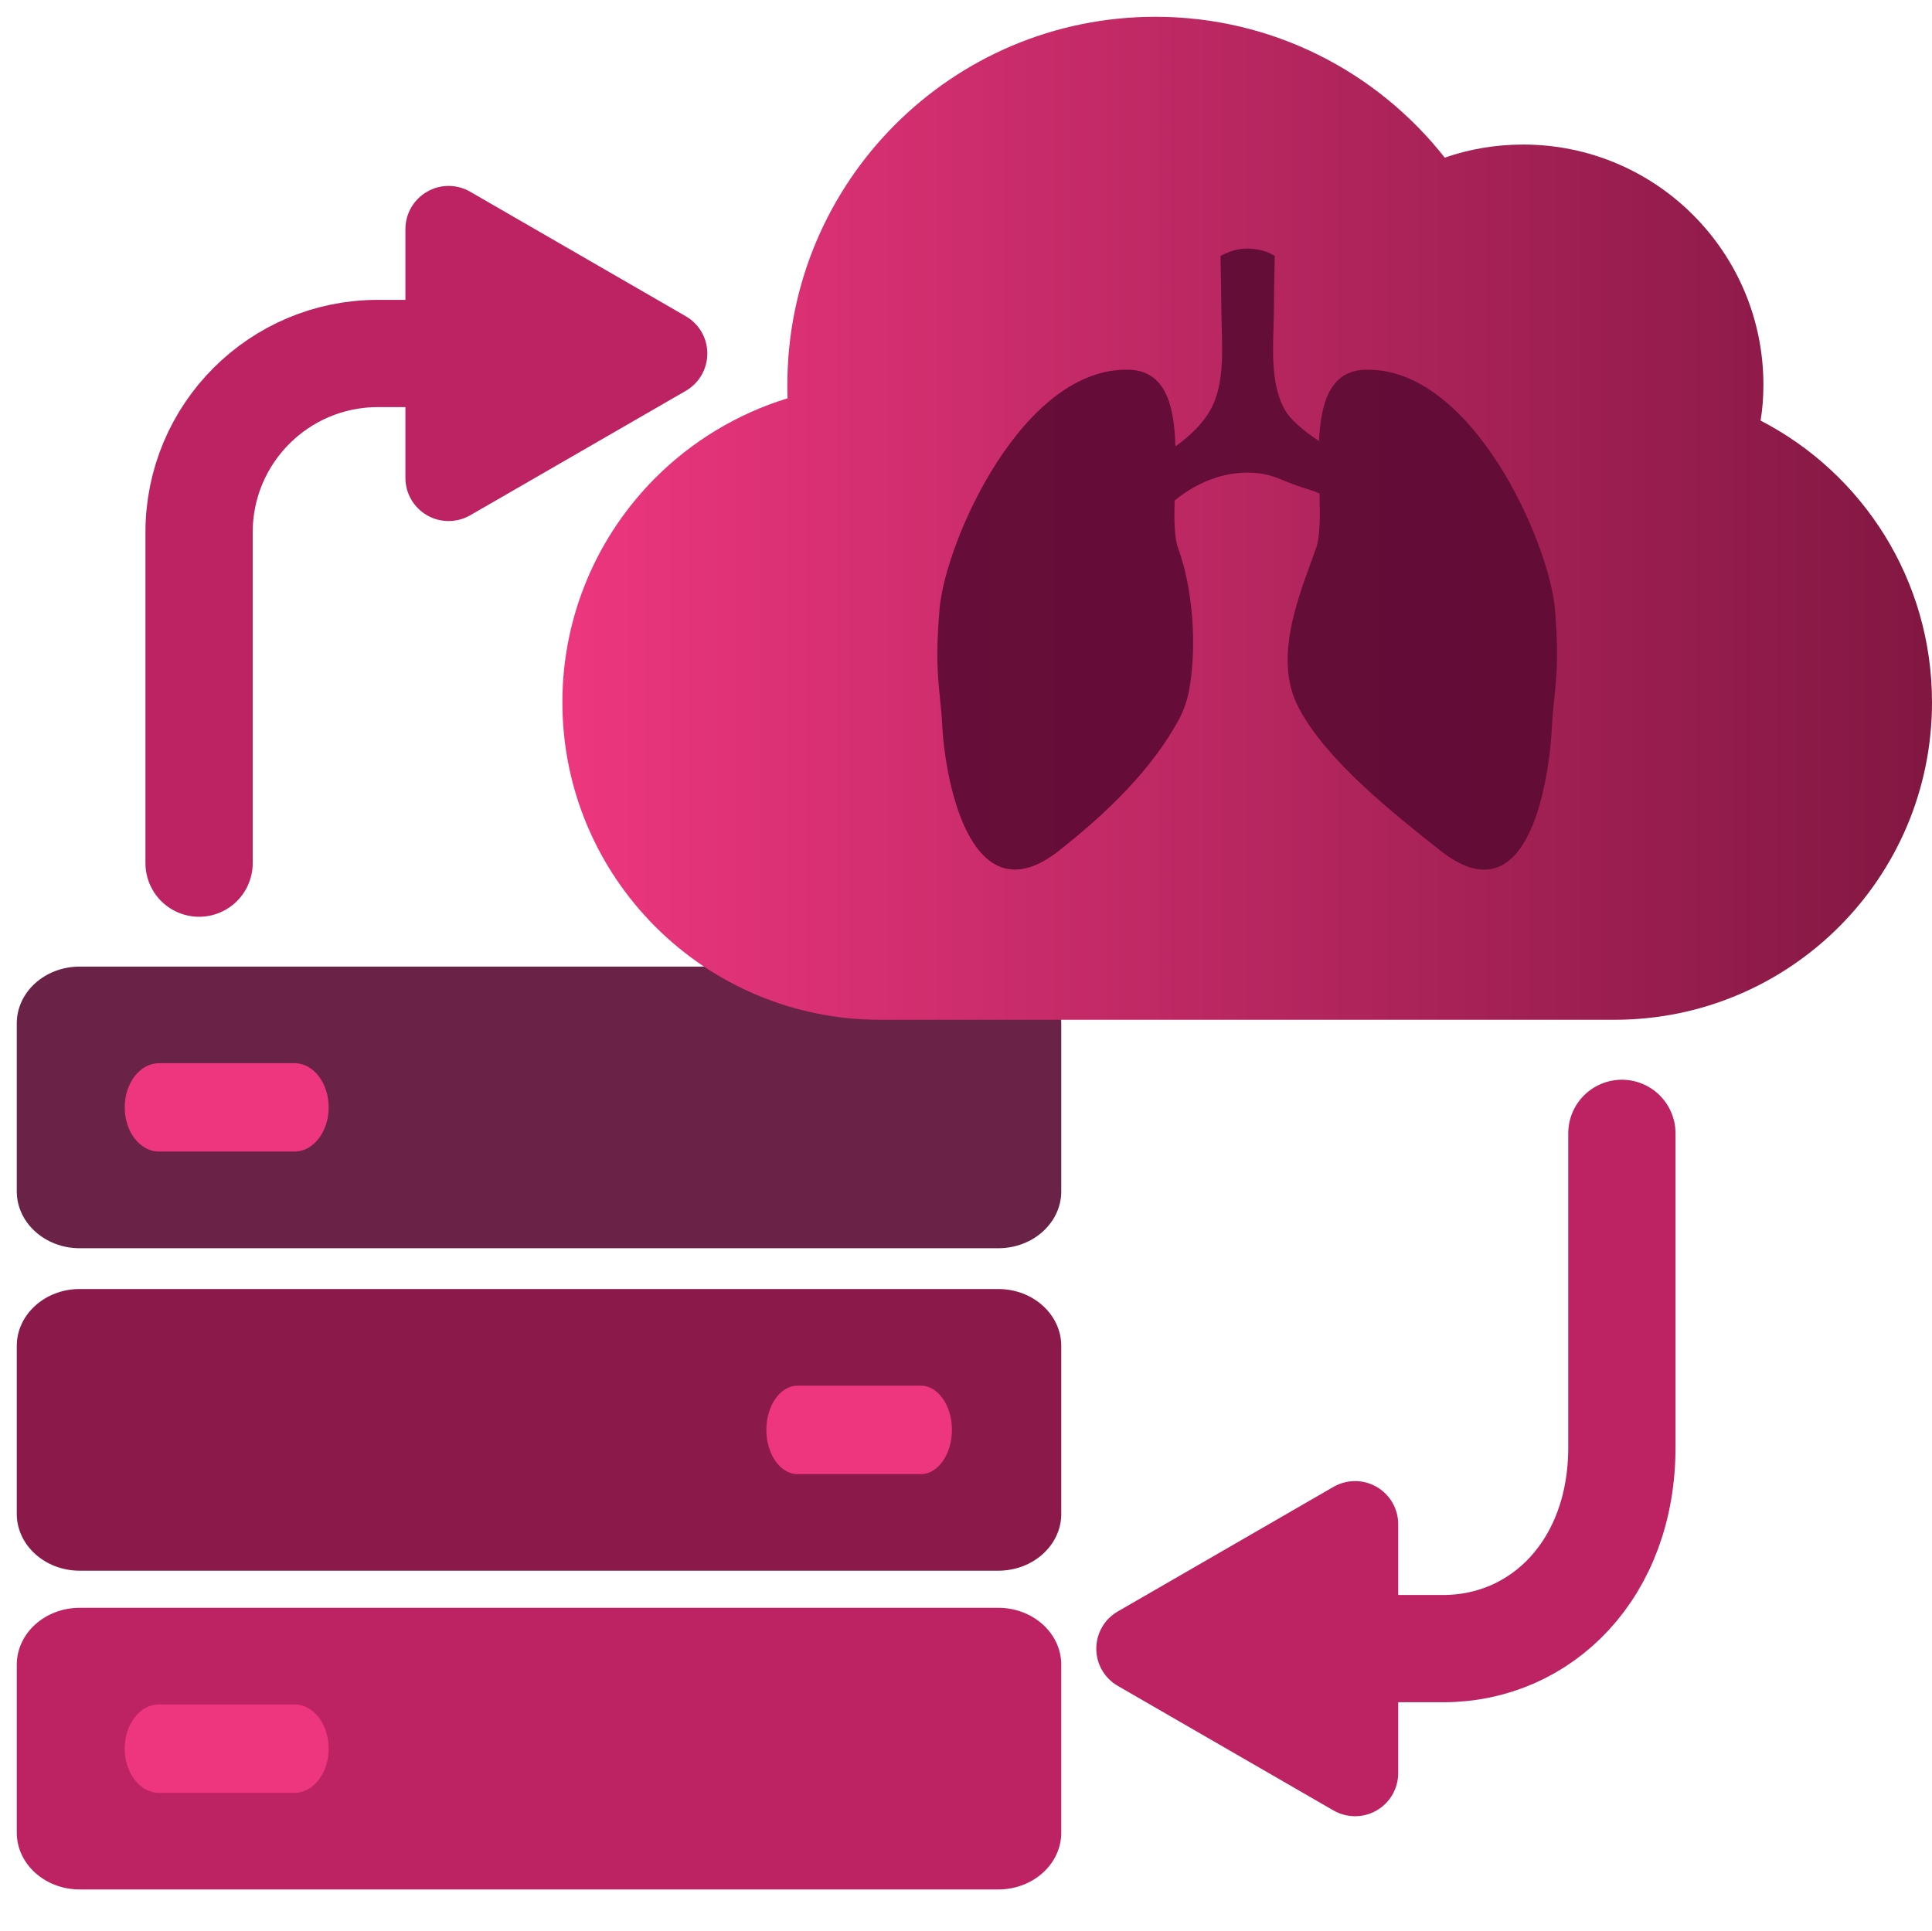
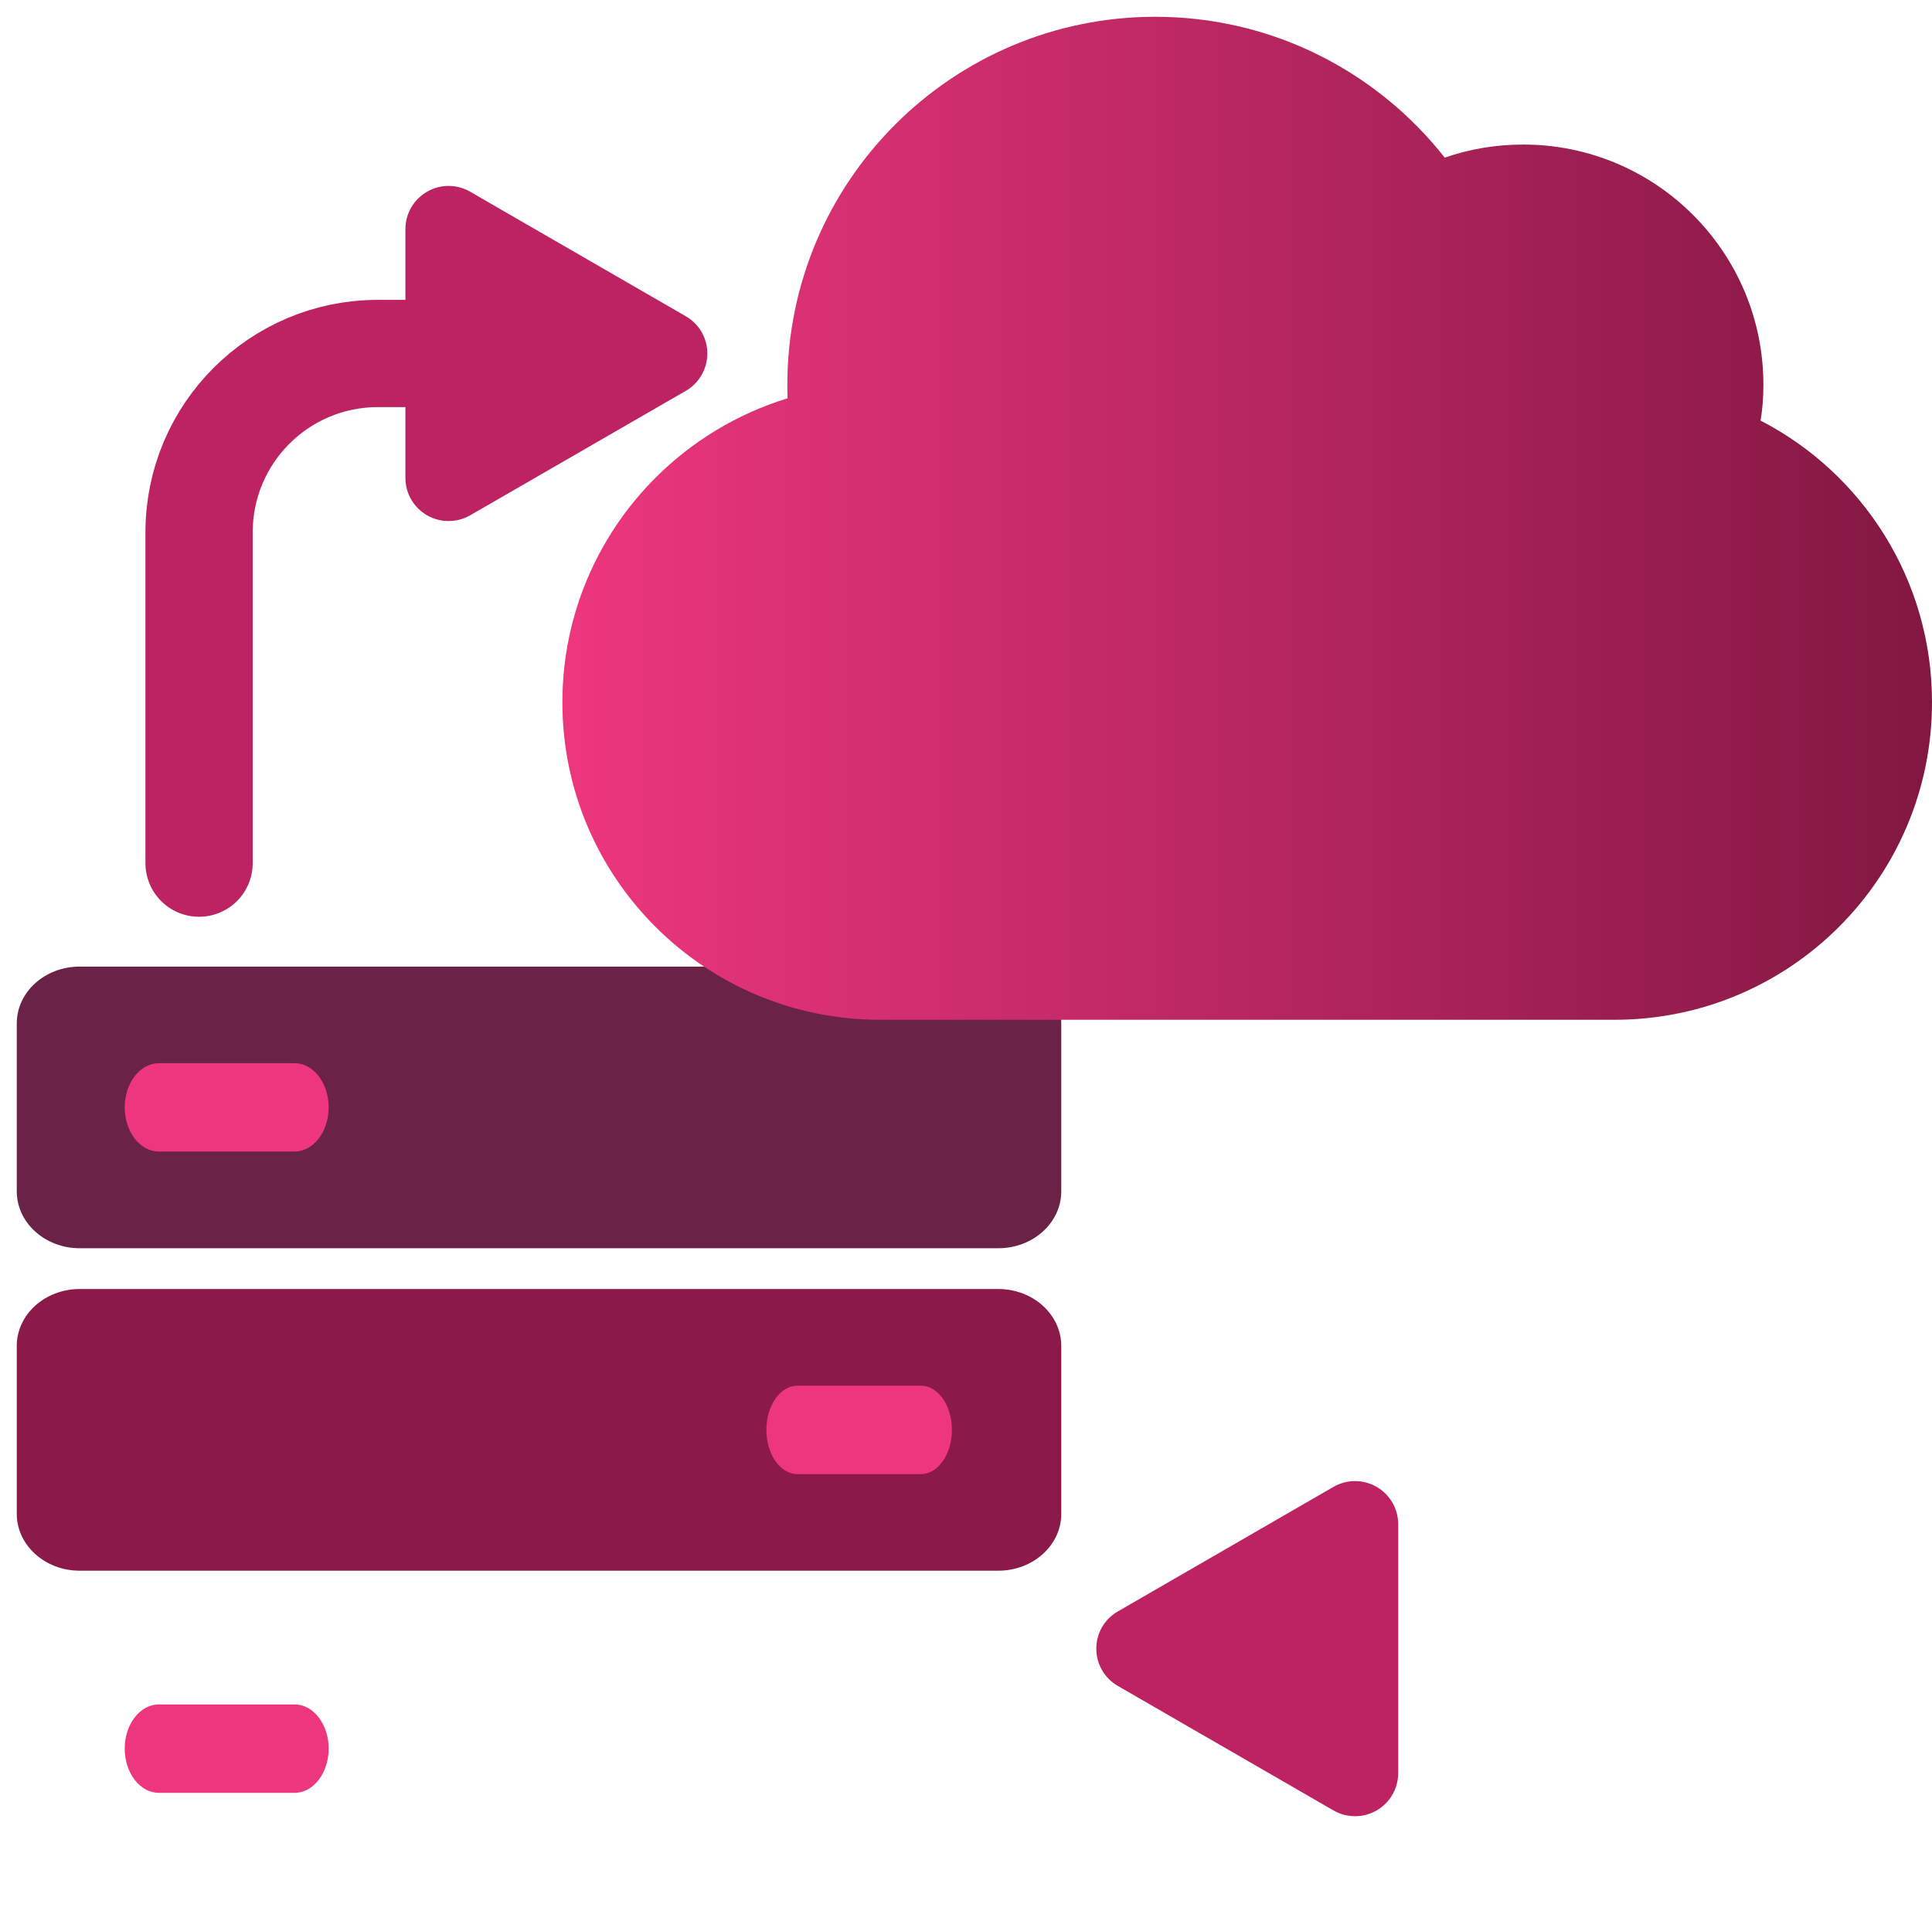
<svg xmlns="http://www.w3.org/2000/svg" id="Warstwa_1" x="0px" y="0px" width="115.215px" height="115.183px" viewBox="0 0 115.215 115.183" xml:space="preserve">
-   <path fill="#BD2362" d="M63.289,109.298c0,1.875-1.681,3.393-3.755,3.393H4.755c-2.075,0-3.755-1.517-3.755-3.393V99.289 c0-1.874,1.68-3.396,3.755-3.396h54.778c2.074,0,3.755,1.522,3.755,3.396V109.298z" />
  <path fill="#8B1A4B" d="M63.289,90.289c0,1.869-1.681,3.391-3.755,3.391H4.755C2.68,93.68,1,92.157,1,90.289V80.275 c0-1.873,1.68-3.395,3.755-3.395h54.778c2.074,0,3.755,1.522,3.755,3.395V90.289z" />
  <path opacity="0.9" fill="#5B0A33" d="M63.289,71.052c0,1.873-1.681,3.396-3.755,3.396H4.755C2.68,74.448,1,72.924,1,71.052V61.039 c0-1.874,1.68-3.389,3.755-3.389h54.778c2.074,0,3.755,1.515,3.755,3.389V71.052z" />
  <g>
    <linearGradient id="SVGID_1_" gradientUnits="userSpaceOnUse" x1="33.538" y1="30.912" x2="115.215" y2="30.912">
      <stop offset="0" style="stop-color:#ED367E" />
      <stop offset="1" style="stop-color:#821742" />
    </linearGradient>
    <path fill="url(#SVGID_1_)" d="M115.215,41.884c0,10.473-8.479,18.938-18.937,18.938H52.489c-10.458,0-18.951-8.465-18.951-18.938  c0-5.222,2.124-9.962,5.549-13.387c2.175-2.176,4.871-3.817,7.88-4.742c-0.013-0.273-0.013-0.533-0.013-0.806  c0-12.114,9.82-21.948,21.946-21.948c6.994,0,13.233,3.284,17.258,8.401c1.458-0.508,3.035-0.781,4.676-0.781  c7.919,0,14.327,6.421,14.327,14.328c0,0.729-0.051,1.445-0.169,2.135C111.073,28.224,115.215,34.566,115.215,41.884z" />
  </g>
-   <path opacity="0.9" fill="#5B0A33" d="M92.557,43.24c-0.186,3.657-1.501,11.583-6.683,7.476c-2.842-2.25-6.751-5.36-8.391-8.438 c-0.286-0.524-0.473-1.07-0.579-1.637c-0.494-2.617,0.711-5.524,1.571-7.922c0.262-0.72,0.25-1.936,0.214-3.29 c-0.433-0.191-0.87-0.299-1.339-0.462c-0.836-0.292-1.449-0.658-2.354-0.747c-0.861-0.092-1.74,0.019-2.565,0.292 c-0.768,0.258-1.655,0.728-2.381,1.344v0.006c-0.034,1.181-0.02,2.217,0.216,2.857c0.873,2.397,1.132,5.868,0.639,8.483 c-0.11,0.567-0.295,1.115-0.567,1.649c-1.653,3.063-4.312,5.614-7.151,7.859c-5.176,4.112-6.804-3.814-6.998-7.471 c-0.109-2.12-0.489-3.072-0.158-6.921c0.342-4.017,4.96-14.479,11.321-14.266c2.184,0.072,2.678,2.183,2.743,4.563 c0.035-0.019,0.072-0.049,0.111-0.072c0.781-0.575,1.524-1.271,1.995-2.129c0.91-1.652,0.649-3.993,0.638-5.742 c-0.012-0.949-0.022-2.117-0.054-3.404c0,0,0.09-0.06,0.248-0.129h0.007c0.274-0.135,0.772-0.315,1.343-0.315 c0.083,0,0.159,0,0.23,0.017c0.053,0,0.101,0.006,0.151,0.009c0.814,0.08,1.256,0.419,1.256,0.419 c-0.027,1.288-0.051,2.455-0.053,3.404c-0.02,1.749-0.277,4.089,0.64,5.742c0.312,0.583,1.103,1.266,2.054,1.89 c0.101-2.252,0.646-4.19,2.738-4.251c6.354-0.213,10.981,10.262,11.33,14.272C93.049,40.168,92.667,41.12,92.557,43.24z" />
  <path fill="none" stroke="#BD2362" stroke-width="6.397" stroke-linecap="round" stroke-linejoin="round" stroke-miterlimit="10" d=" M29.011,21.083h-6.48c-5.887,0-10.659,4.774-10.659,10.664v19.732" />
-   <path fill="none" stroke="#BD2362" stroke-width="6.397" stroke-linecap="round" stroke-linejoin="round" stroke-miterlimit="10" d=" M96.721,67.596v18.737c0,7.22-4.772,11.994-10.658,11.994H71.134" />
  <path fill="#BD2362" d="M24.177,28.509V13.662c0-0.922,0.493-1.768,1.292-2.228c0.792-0.46,1.772-0.46,2.569,0l12.856,7.426 c0.799,0.46,1.288,1.304,1.288,2.223c0,0.918-0.489,1.772-1.288,2.23l-12.856,7.422c-0.797,0.455-1.777,0.455-2.569,0 C24.67,30.273,24.177,29.427,24.177,28.509z" />
  <path fill="#ED367E" d="M19.601,66.045c0,1.455-0.912,2.636-2.034,2.636H9.475c-1.124,0-2.038-1.181-2.038-2.636l0,0 c0-1.452,0.915-2.633,2.038-2.633h8.091C18.689,63.412,19.601,64.593,19.601,66.045L19.601,66.045z" />
  <path fill="#ED367E" d="M56.768,85.281c0,1.455-0.833,2.638-1.847,2.638h-7.368c-1.018,0-1.851-1.184-1.851-2.638l0,0 c0-1.456,0.833-2.636,1.851-2.636h7.368C55.935,82.645,56.768,83.825,56.768,85.281L56.768,85.281z" />
  <path fill="#ED367E" d="M19.601,104.292c0,1.455-0.912,2.637-2.034,2.637H9.475c-1.124,0-2.038-1.183-2.038-2.637l0,0 c0-1.456,0.915-2.637,2.038-2.637h8.091C18.689,101.655,19.601,102.836,19.601,104.292L19.601,104.292z" />
  <path fill="#BD2362" d="M83.382,90.905v14.848c0,0.918-0.491,1.77-1.289,2.227c-0.792,0.457-1.774,0.457-2.569,0l-12.855-7.424 c-0.801-0.459-1.292-1.306-1.292-2.225c0-0.922,0.491-1.771,1.292-2.226l12.855-7.426c0.795-0.458,1.776-0.458,2.569,0 C82.891,89.138,83.382,89.986,83.382,90.905z" />
</svg>